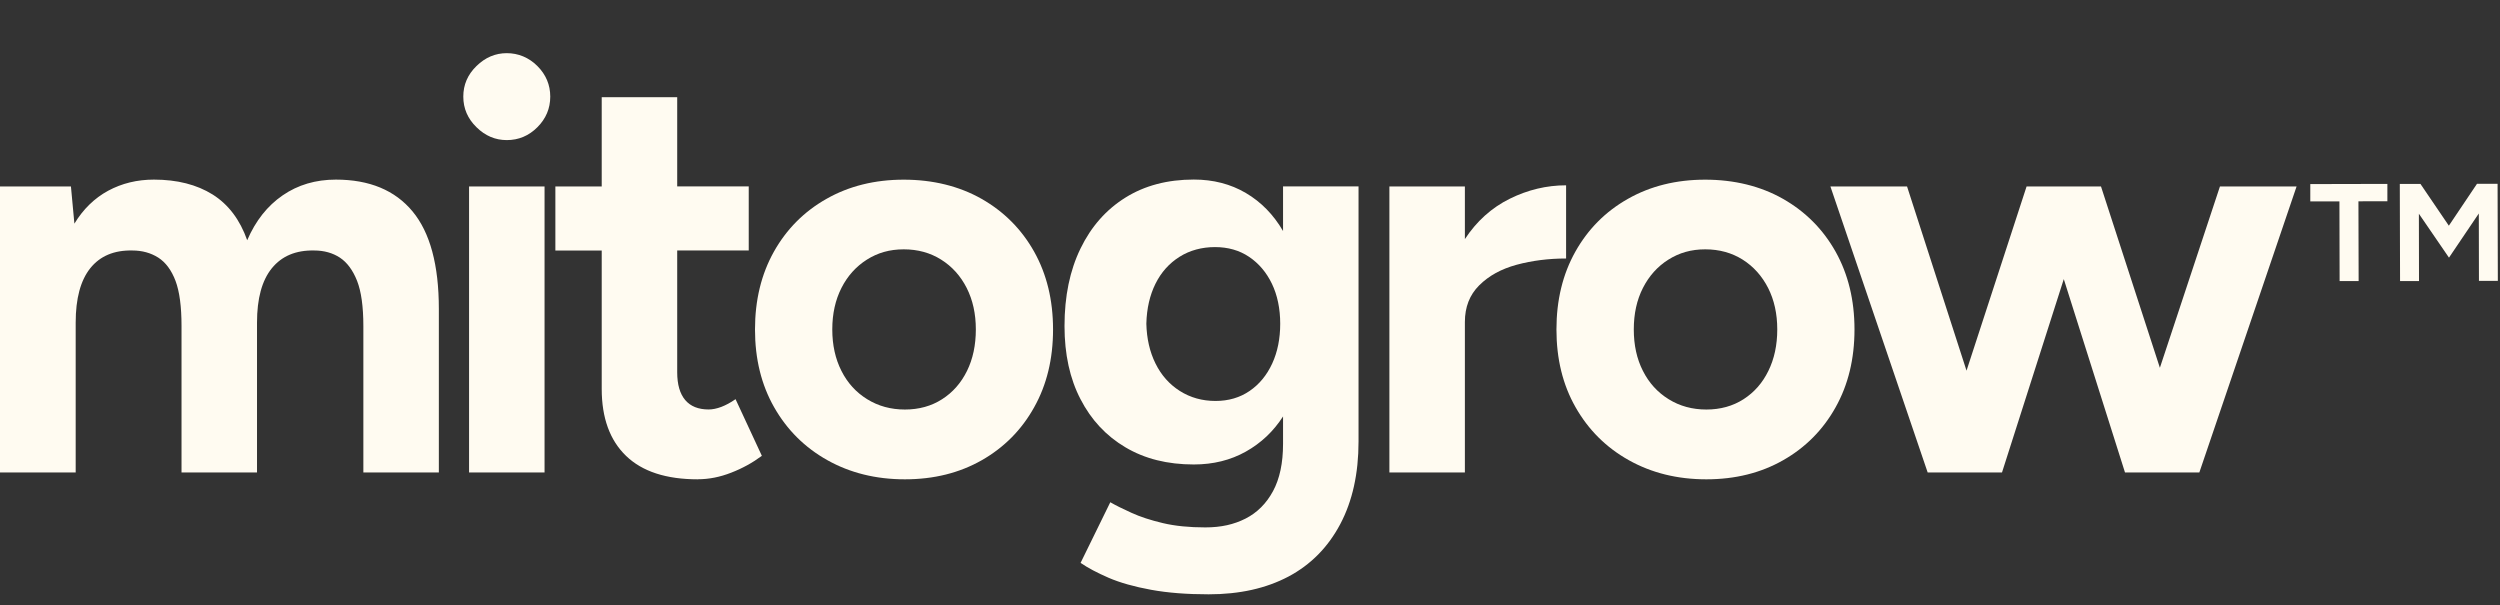
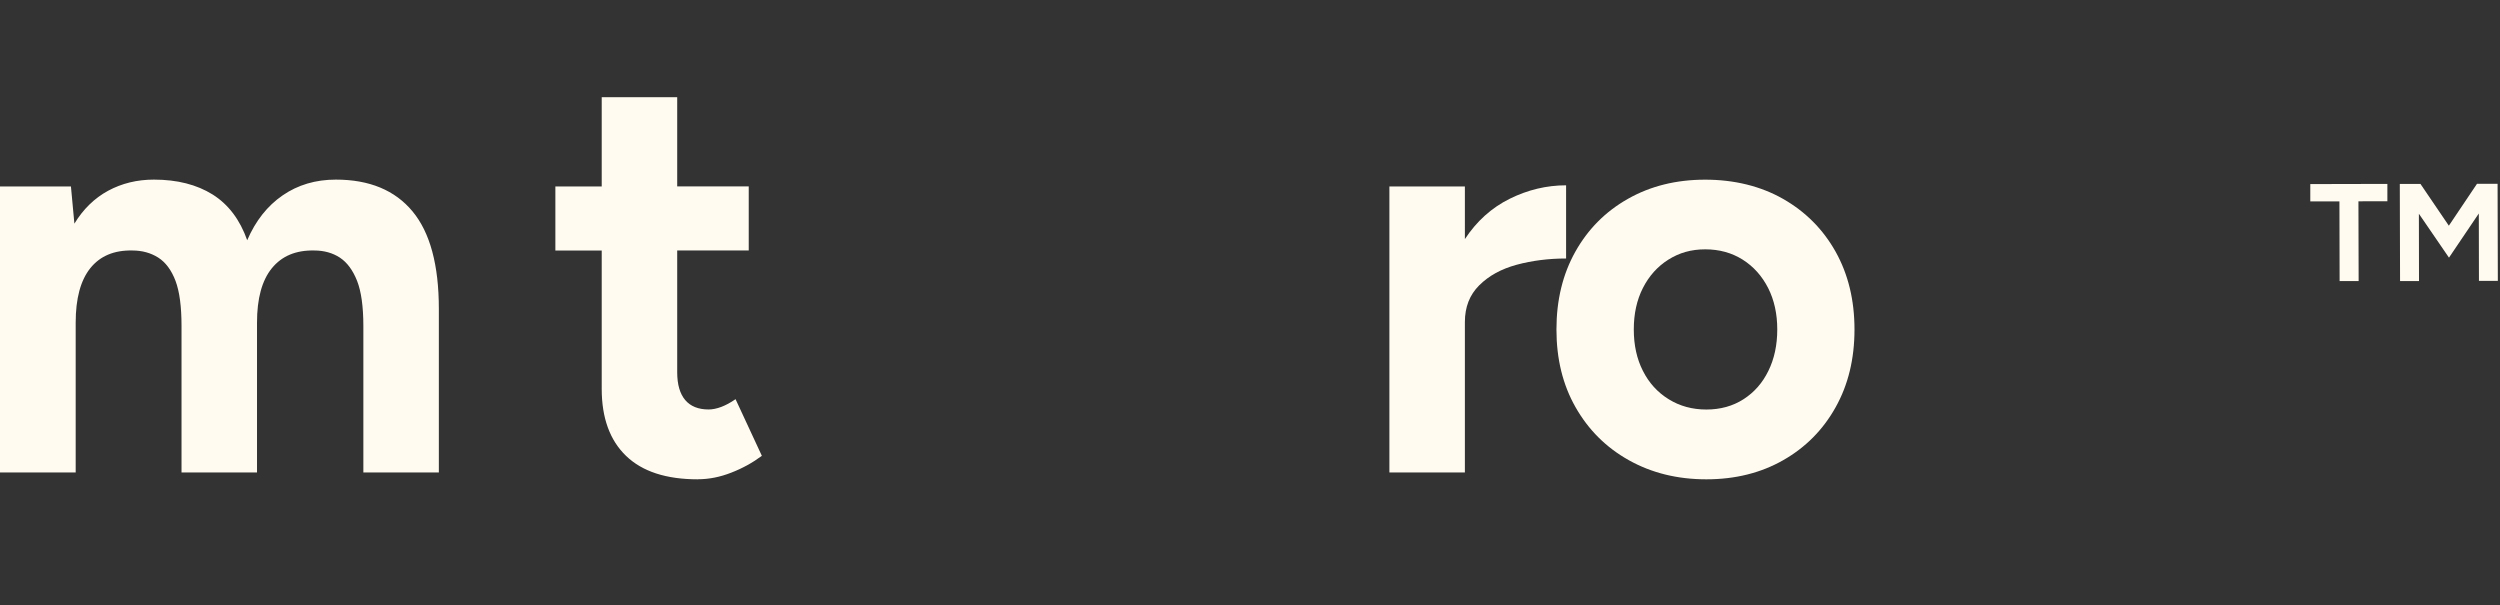
<svg xmlns="http://www.w3.org/2000/svg" width="128" height="31" viewBox="0 0 128 31" fill="none">
  <rect x="0" y="0" width="128" height="31" fill="#333333" stroke="none" />
  <g clip-path="url(#clip0_54_1204)">
    <path d="M0 24.191V9.547H3.632L3.809 11.451C4.258 10.711 4.835 10.147 5.537 9.766C6.242 9.386 7.022 9.196 7.881 9.196C9.071 9.196 10.074 9.452 10.884 9.957C11.693 10.465 12.283 11.245 12.657 12.3C13.086 11.304 13.69 10.54 14.473 10.002C15.253 9.465 16.162 9.196 17.197 9.196C18.915 9.196 20.223 9.74 21.121 10.822C22.02 11.904 22.469 13.569 22.469 15.815V24.191H18.604V16.693C18.604 15.697 18.496 14.926 18.282 14.379C18.066 13.835 17.774 13.438 17.404 13.192C17.034 12.95 16.594 12.825 16.086 12.825C15.149 12.805 14.427 13.11 13.919 13.733C13.411 14.359 13.159 15.284 13.159 16.516V24.191H9.294V16.693C9.294 15.697 9.192 14.926 8.986 14.379C8.779 13.835 8.487 13.438 8.107 13.192C7.727 12.95 7.281 12.825 6.776 12.825C5.838 12.805 5.121 13.11 4.622 13.733C4.124 14.359 3.875 15.284 3.875 16.516V24.191H0Z" fill="#FFFBF1" />
-     <path d="M25.947 7.173C25.36 7.173 24.842 6.954 24.396 6.514C23.947 6.075 23.721 5.554 23.721 4.947C23.721 4.341 23.944 3.82 24.396 3.381C24.845 2.941 25.363 2.722 25.947 2.722C26.53 2.722 27.075 2.941 27.514 3.381C27.953 3.82 28.173 4.344 28.173 4.947C28.173 5.551 27.953 6.075 27.514 6.514C27.075 6.954 26.55 7.173 25.947 7.173ZM24.016 24.191V9.547H27.881V24.191H24.016Z" fill="#FFFBF1" />
    <path d="M35.729 24.541C34.106 24.541 32.884 24.141 32.054 23.341C31.225 22.542 30.808 21.398 30.808 19.916V12.828H28.435V9.547H30.808V4.977H34.673V9.544H38.335V12.825H34.673V19.063C34.673 19.686 34.811 20.162 35.083 20.483C35.355 20.804 35.755 20.965 36.283 20.965C36.477 20.965 36.693 20.922 36.929 20.834C37.162 20.745 37.407 20.614 37.66 20.437L39.007 23.338C38.538 23.689 38.017 23.977 37.44 24.2C36.863 24.427 36.293 24.538 35.726 24.538L35.729 24.541Z" fill="#FFFBF1" />
-     <path d="M46.331 24.541C44.846 24.541 43.525 24.213 42.361 23.561C41.197 22.909 40.292 22.004 39.637 20.853C38.981 19.703 38.656 18.375 38.656 16.87C38.656 15.366 38.978 14.041 39.623 12.887C40.269 11.737 41.164 10.832 42.318 10.18C43.469 9.527 44.787 9.199 46.272 9.199C47.757 9.199 49.101 9.527 50.255 10.18C51.405 10.835 52.303 11.737 52.949 12.887C53.595 14.041 53.916 15.366 53.916 16.87C53.916 18.375 53.595 19.703 52.949 20.853C52.307 22.007 51.412 22.909 50.271 23.561C49.127 24.213 47.816 24.541 46.331 24.541ZM46.331 20.968C47.052 20.968 47.688 20.791 48.235 20.44C48.783 20.09 49.206 19.608 49.511 18.991C49.812 18.378 49.963 17.67 49.963 16.867C49.963 16.064 49.806 15.359 49.494 14.743C49.183 14.13 48.747 13.645 48.189 13.294C47.632 12.943 46.993 12.766 46.272 12.766C45.55 12.766 44.937 12.943 44.383 13.294C43.829 13.645 43.393 14.13 43.082 14.743C42.77 15.359 42.613 16.064 42.613 16.867C42.613 17.67 42.77 18.375 43.082 18.991C43.393 19.608 43.833 20.09 44.4 20.44C44.967 20.791 45.609 20.968 46.334 20.968H46.331Z" fill="#FFFBF1" />
-     <path d="M61.886 30.429C60.771 30.429 59.788 30.354 58.929 30.196C58.07 30.039 57.349 29.835 56.762 29.583C56.175 29.327 55.696 29.075 55.326 28.819L56.847 25.715C57.119 25.872 57.48 26.052 57.932 26.256C58.381 26.462 58.919 26.636 59.542 26.784C60.165 26.931 60.889 27.003 61.709 27.003C62.528 27.003 63.177 26.852 63.774 26.551C64.371 26.246 64.839 25.777 65.18 25.144C65.521 24.512 65.692 23.705 65.692 22.728V21.322C65.203 22.083 64.57 22.683 63.787 23.122C63.004 23.561 62.118 23.781 61.122 23.781C59.775 23.781 58.608 23.489 57.621 22.902C56.634 22.319 55.867 21.496 55.323 20.44C54.775 19.388 54.503 18.136 54.503 16.693C54.503 15.169 54.775 13.848 55.323 12.723C55.867 11.602 56.634 10.733 57.621 10.117C58.608 9.501 59.775 9.193 61.122 9.193C62.118 9.193 63.007 9.422 63.787 9.881C64.567 10.34 65.203 10.989 65.692 11.828V9.544H69.557V22.607C69.557 24.246 69.245 25.659 68.619 26.839C67.993 28.019 67.111 28.914 65.967 29.521C64.826 30.124 63.466 30.429 61.882 30.429H61.886ZM62.236 20.529C62.899 20.529 63.482 20.358 63.98 20.017C64.479 19.676 64.862 19.208 65.138 18.611C65.41 18.018 65.547 17.339 65.547 16.575C65.547 15.811 65.403 15.11 65.121 14.526C64.839 13.943 64.449 13.484 63.951 13.149C63.453 12.815 62.872 12.651 62.207 12.651C61.541 12.651 60.919 12.815 60.391 13.149C59.863 13.481 59.453 13.94 59.161 14.526C58.87 15.113 58.712 15.795 58.693 16.575C58.712 17.336 58.866 18.014 59.161 18.611C59.456 19.208 59.87 19.676 60.407 20.017C60.945 20.358 61.555 20.529 62.236 20.529Z" fill="#FFFBF1" />
    <path d="M71.137 24.191V9.547H75.002V12.242C75.605 11.324 76.372 10.635 77.3 10.176C78.227 9.717 79.188 9.488 80.184 9.488V13.235C79.286 13.235 78.441 13.343 77.65 13.556C76.86 13.772 76.221 14.123 75.733 14.612C75.244 15.1 75.002 15.723 75.002 16.487V24.191H71.137Z" fill="#FFFBF1" />
    <path d="M87.364 24.541C85.879 24.541 84.558 24.213 83.394 23.561C82.23 22.909 81.325 22.004 80.67 20.853C80.014 19.703 79.69 18.375 79.69 16.87C79.69 15.366 80.011 14.041 80.657 12.887C81.302 11.737 82.197 10.832 83.351 10.18C84.502 9.527 85.82 9.199 87.305 9.199C88.79 9.199 90.137 9.527 91.288 10.18C92.439 10.835 93.337 11.737 93.983 12.887C94.628 14.041 94.95 15.366 94.95 16.87C94.95 18.375 94.628 19.703 93.983 20.853C93.34 22.007 92.445 22.909 91.301 23.561C90.16 24.213 88.846 24.541 87.364 24.541ZM87.364 20.968C88.085 20.968 88.721 20.791 89.269 20.44C89.813 20.09 90.239 19.608 90.54 18.991C90.842 18.378 90.996 17.67 90.996 16.867C90.996 16.064 90.839 15.359 90.527 14.743C90.213 14.13 89.78 13.645 89.226 13.294C88.668 12.943 88.029 12.766 87.308 12.766C86.587 12.766 85.977 12.943 85.42 13.294C84.863 13.645 84.43 14.13 84.118 14.743C83.804 15.359 83.65 16.064 83.65 16.867C83.65 17.67 83.804 18.375 84.118 18.991C84.43 19.608 84.869 20.09 85.436 20.44C86 20.791 86.646 20.968 87.37 20.968H87.364Z" fill="#FFFBF1" />
-     <path d="M98.697 24.191L93.717 9.547H97.641L100.686 18.978L103.761 9.547H107.571L110.586 18.831L113.661 9.547H117.585L112.606 24.191H108.8L105.666 14.29L102.502 24.191H98.697Z" fill="#FFFBF1" />
    <path d="M119.788 14.395L119.779 10.311H118.287V9.425L122.234 9.416V10.304L120.752 10.307L120.762 14.392H119.788V14.395Z" fill="#FFFBF1" />
    <path d="M122.883 14.389L122.87 9.419H123.929L125.381 11.556L126.823 9.409H127.876L127.889 14.379H126.922L126.915 10.93L125.388 13.192L123.847 10.943L123.853 14.389H122.88H122.883Z" fill="#FFFBF1" />
  </g>
  <defs>
    <clipPath id="clip0_54_1204">
      <rect width="127.915" height="30.482" fill="white" />
    </clipPath>
  </defs>
</svg>